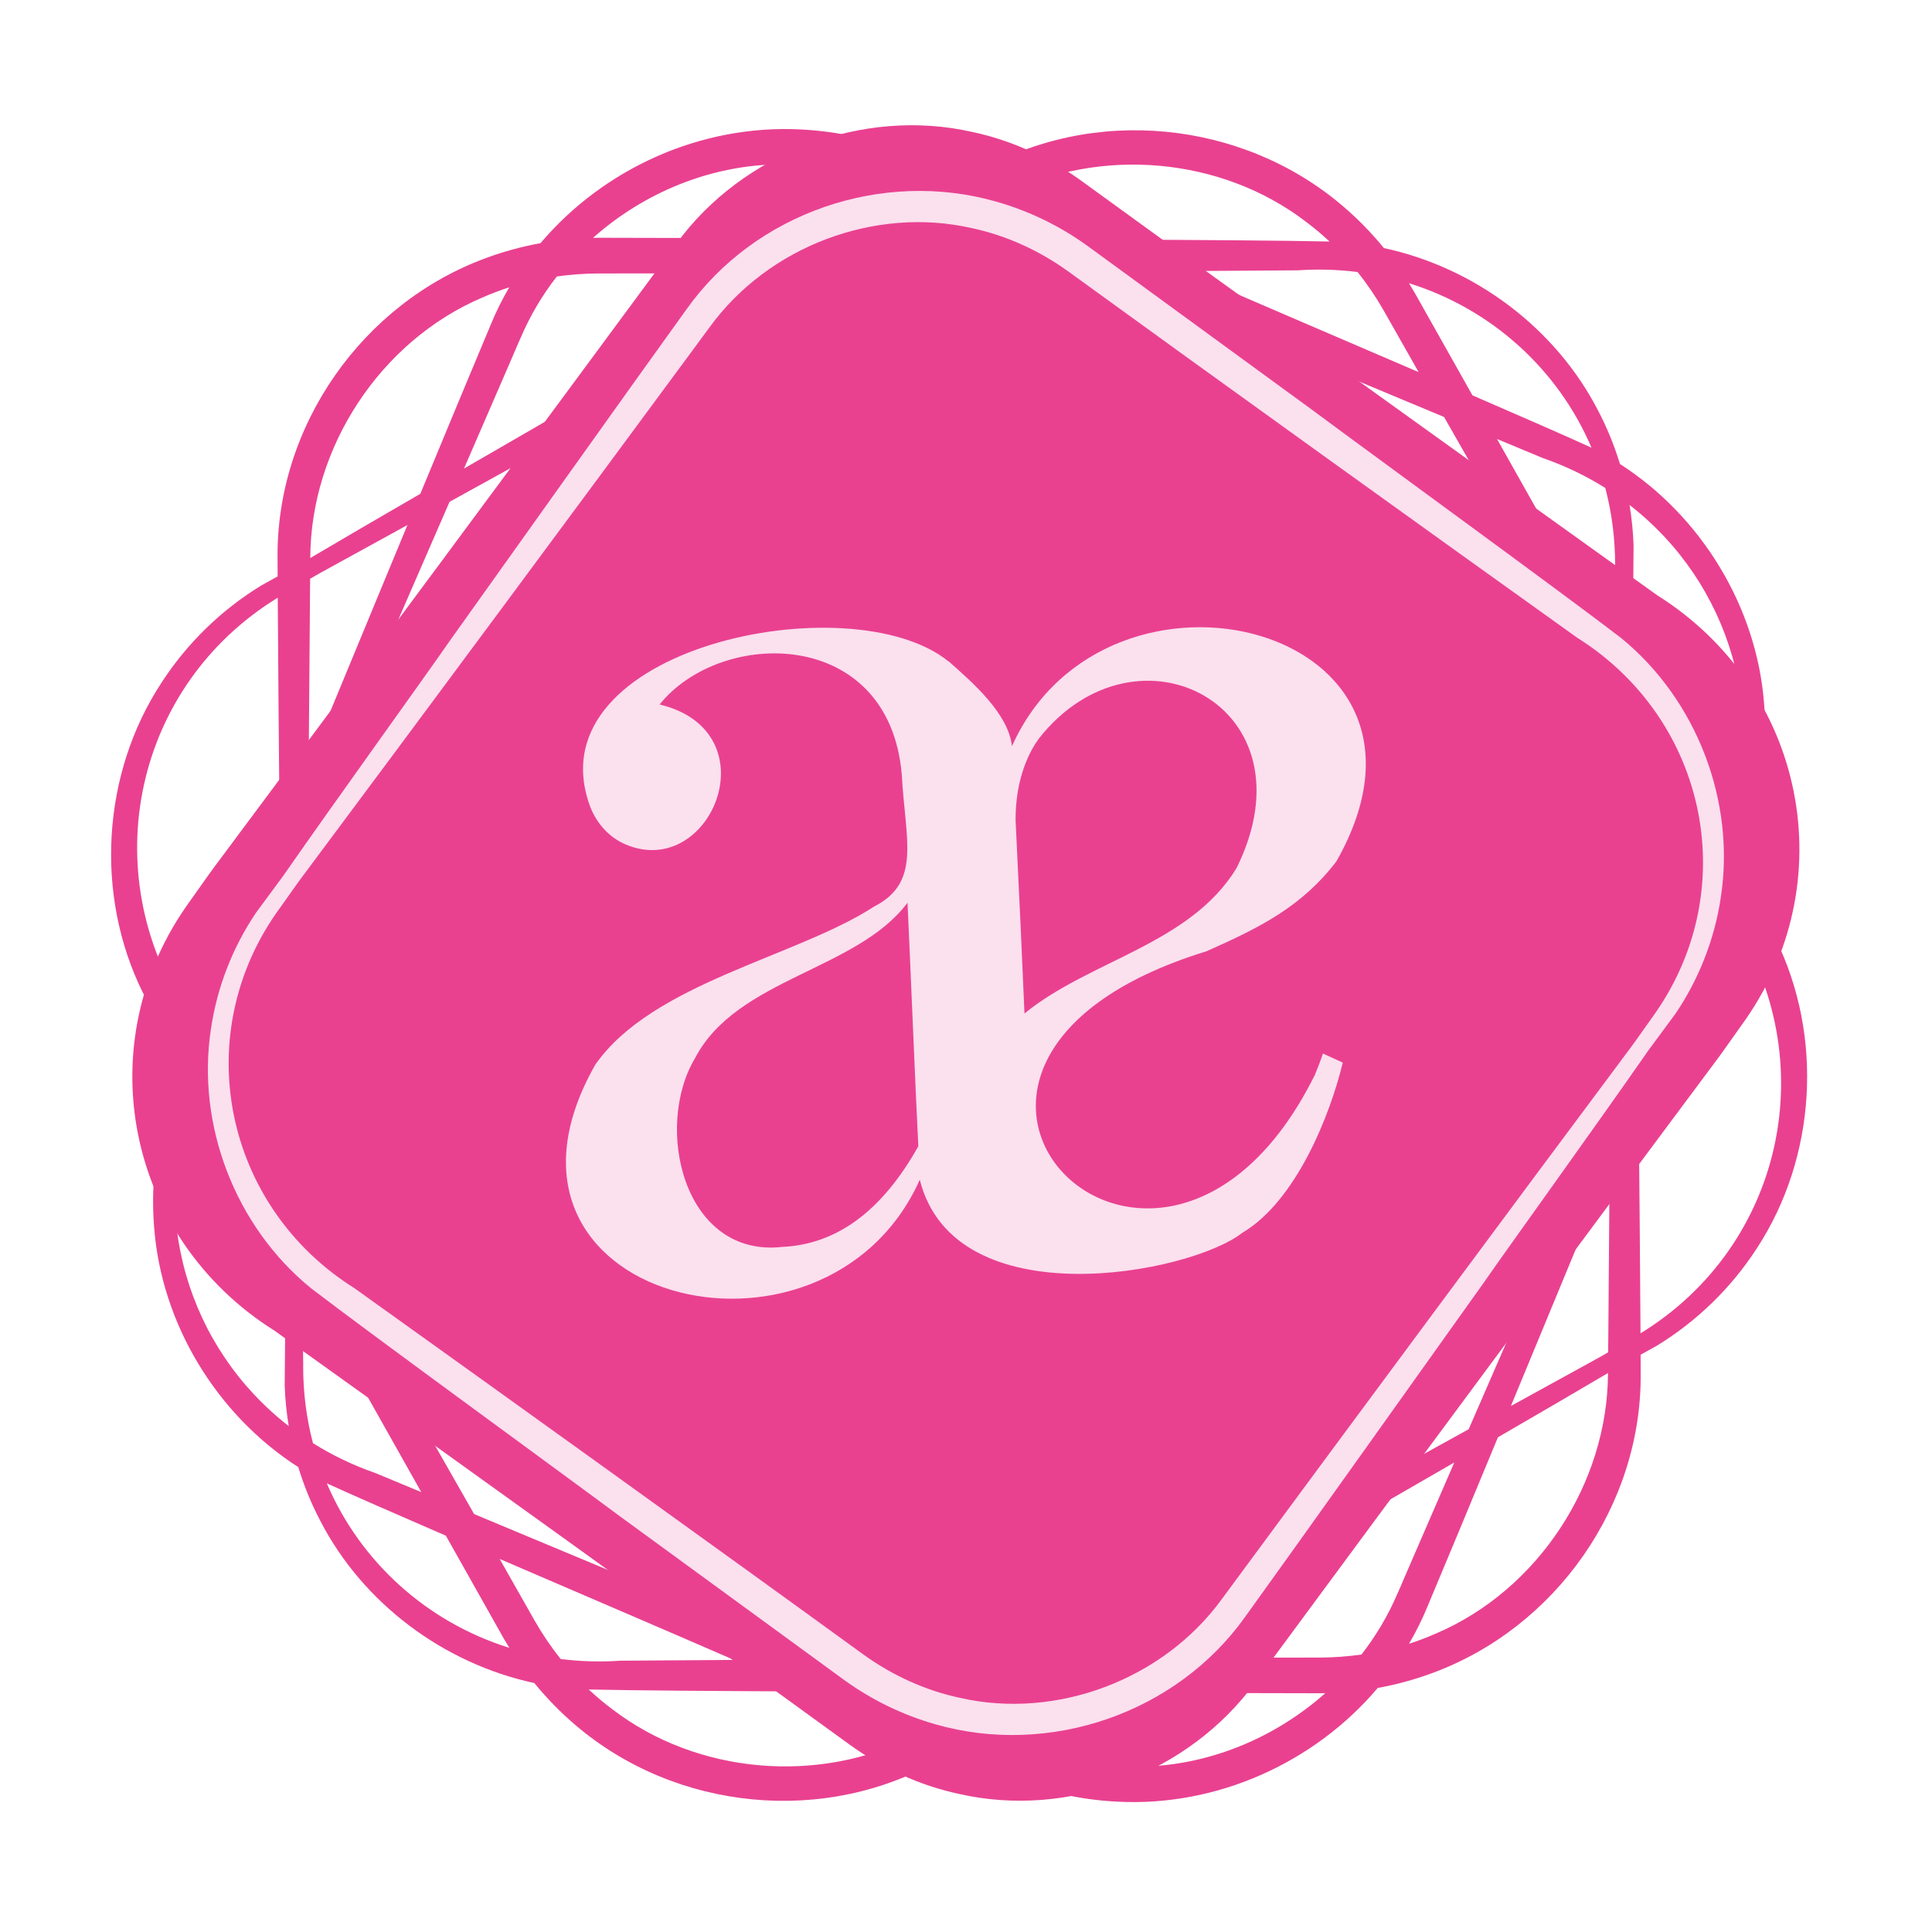
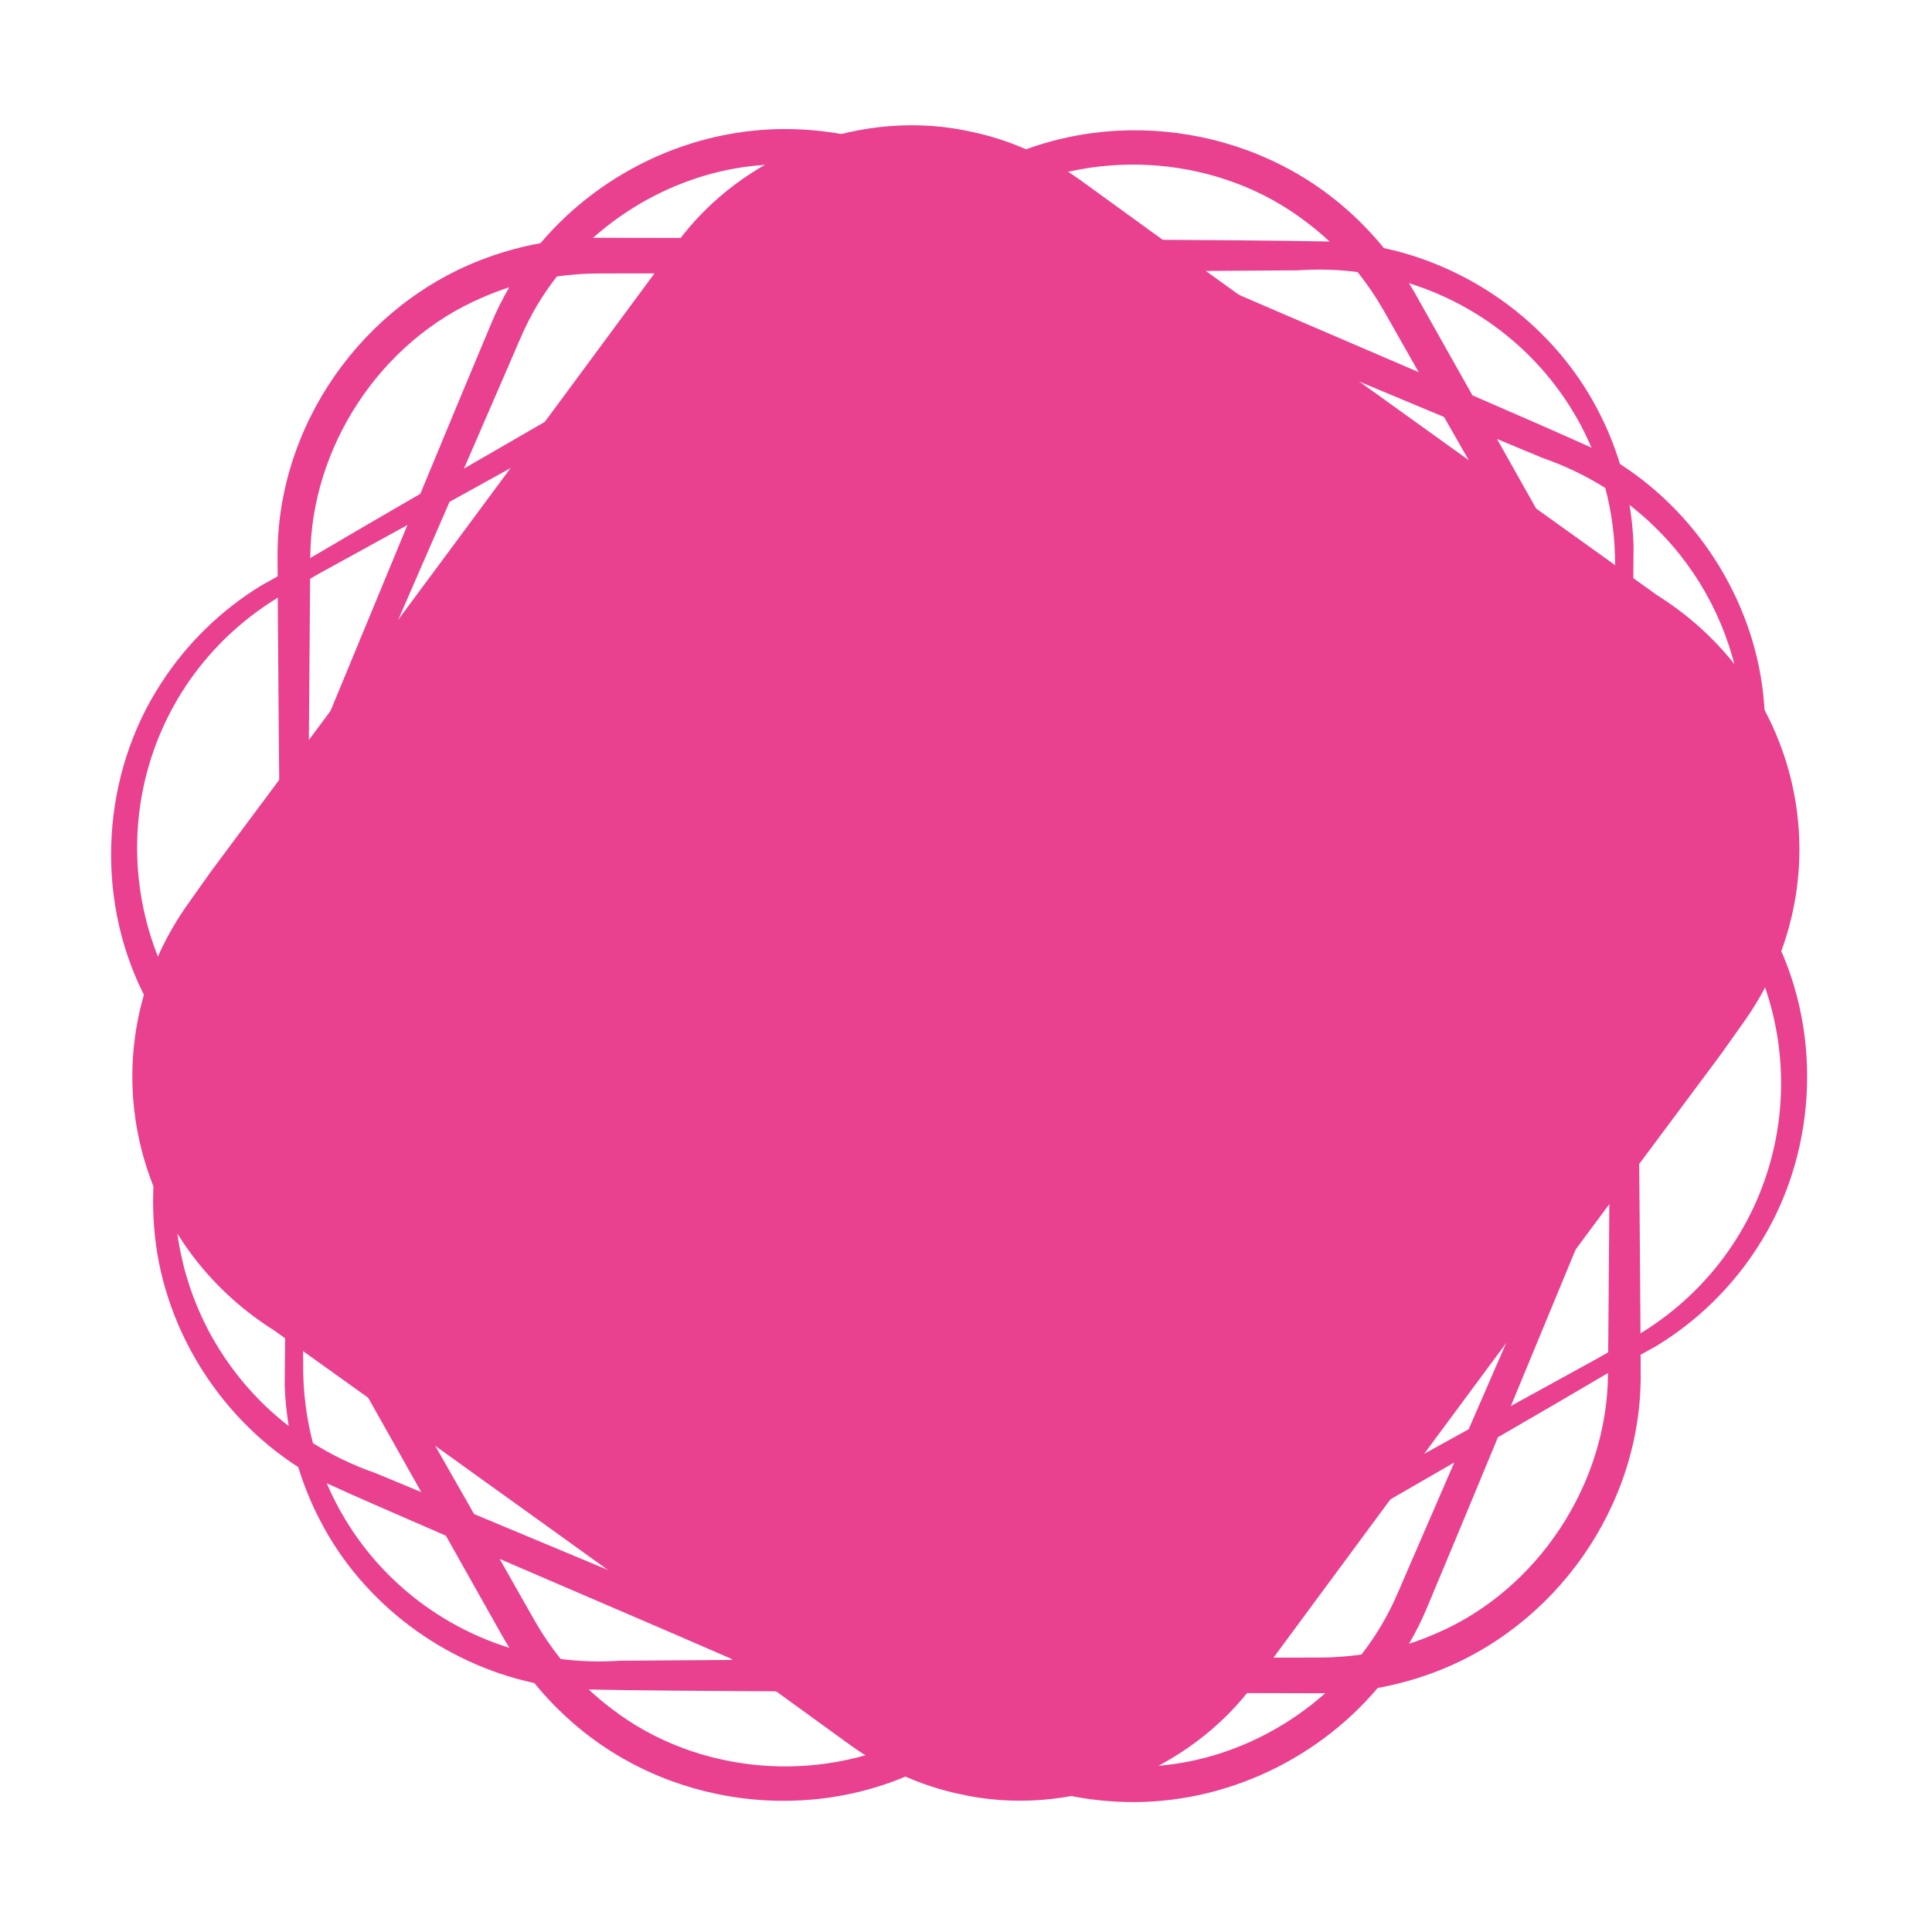
<svg xmlns="http://www.w3.org/2000/svg" id="Ebene_1" version="1.1" viewBox="0 0 595.28 595.28">
  <defs>
    <style>
      .st0 {
        fill: #e94190;
      }

      .st1 {
        fill: #fbe0ee;
      }
    </style>
  </defs>
  <path class="st0" d="M58.67,277.45c1.88-2.65,3.83-5.4,5.8-8.19.43-.59.85-1.16,1.24-1.7,39.05-52.31,98.75-132.88,137.33-185.21,1.09-1.42,4.37-6.03,5.39-7.31,20.35-27.97,57.5-42.06,91.24-34.36,12.11,2.58,23.59,7.88,33.62,15.11,48.43,35.2,128.72,92.86,177.29,127.6,45.73,28.7,57.92,88.82,25.94,132.59-1.88,2.65-3.83,5.4-5.8,8.18-.43.59-.85,1.16-1.24,1.7-39.05,52.31-98.75,132.88-137.33,185.21-1.09,1.42-4.37,6.03-5.39,7.31-20.35,27.97-57.5,42.07-91.24,34.36-12.11-2.58-23.59-7.88-33.62-15.11-48.43-35.2-128.72-92.87-177.28-127.6-45.73-28.7-57.92-88.82-25.94-132.59" />
  <path class="st0" d="M505.47,410.83c-.11-19.22-.36-47.01-.6-72.93,7.81-18.85,17.82-42.94,25.06-60.96,1.16,2.02,2.31,4.01,3.42,5.94,28.68,43.52,16.26,100.89-27.89,127.95M442.5,503.28c-2.72,1.21-5.51,2.27-8.35,3.18,2.14-3.67,4.06-7.5,5.69-11.49,4.94-11.73,13.05-31.25,21.7-52.13,11.98-6.93,24.06-13.96,33.91-19.79-.1,34.1-21.58,66.82-52.95,80.24M350.41,544.34c-12.23.21-24.45-2.34-35.71-7.07-3.07-1.3-6.26-2.66-9.54-4.05,6.12-3.52,13.01-7.48,20.29-11.68l81.42.18c.49,0,.99-.03,1.48-.04-15.82,14.07-36.57,22.6-57.93,22.66M188.79,526.74c-2.58-1.91-5.04-3.99-7.39-6.18,14.14.32,41.16.49,67.58.61l32.48,13.87c-29.28,14.76-66.52,11.66-92.67-8.3M100.69,457.02c.12.06.24.12.36.18,7.63,3.49,21.01,9.33,36.33,15.97l17.81,31.64c.56.98,1.15,1.94,1.74,2.91-25.32-7.9-45.89-26.41-56.24-50.69M60.07,335.11c8.43,15.18,18.4,32.99,27.36,48.98.11,9.82.25,19.27.42,27.31-.05,5.33-.09,10.52-.13,15.52.14,4.18.56,8.35,1.24,12.47-30.9-23.96-43.85-65.66-28.89-104.29M85.58,184.15c.11,19.22.36,47.01.59,72.94-7.81,18.85-17.82,42.94-25.06,60.96-1.16-2.02-2.31-4.01-3.42-5.94-28.68-43.52-16.26-100.89,27.89-127.95M148.55,91.71c2.72-1.21,5.51-2.27,8.35-3.18-2.14,3.67-4.06,7.5-5.69,11.49-4.94,11.73-13.05,31.25-21.7,52.13-11.98,6.93-24.06,13.96-33.91,19.79.1-34.09,21.58-66.83,52.95-80.24M240.64,50.64c12.23-.21,24.45,2.34,35.72,7.07,3.07,1.3,6.26,2.66,9.54,4.05-6.12,3.52-13.01,7.48-20.29,11.68l-81.42-.18c-.49,0-.99.03-1.48.04,15.82-14.07,36.57-22.6,57.93-22.66M402.26,68.24c2.58,1.91,5.05,3.99,7.39,6.18-14.14-.32-41.16-.49-67.57-.61l-32.48-13.87c29.28-14.77,66.52-11.66,92.67,8.3M490.36,137.96c-.12-.06-.23-.12-.35-.18-7.63-3.49-21.01-9.33-36.33-15.97l-17.81-31.64c-.56-.98-1.15-1.95-1.74-2.91,25.32,7.9,45.89,26.41,56.24,50.69M504.37,282.04c-.19-7.63-.33-28.3-.53-50.54,8.04,14.02,15.71,27.38,22.63,39.41-.17.4-.33.8-.5,1.21-.29.66-.56,1.3-.81,1.91-6.17,14.02-13.11,29.85-20.44,46.61-.14-15.4-.27-29.13-.35-38.59M497.62,174.18c.04,3.21.08,6.53.11,9.91,0,.72,0,1.42,0,2.07-.06,4.46-.12,9.11-.17,13.89-6.09-10.88-11.31-20.24-14.66-26.32l-21.65-38.47c4.9,2.04,9.62,4,14.08,5.86,6.93,2.4,13.37,5.52,19.29,9.23,1.99,7.56,3.04,15.55,3.02,23.83M418.31,83.83c2.95,3.71,5.63,7.65,7.98,11.76,3.36,5.94,6.99,12.34,10.81,19.06-24.48-10.55-48.65-20.83-68.26-29.42l-3.98-1.7c12.64-.08,24.49-.16,35.07-.24,6.27-.43,12.42-.23,18.39.53M314.14,73.69c-11.41-.05-21.58-.1-29.11-.17,4.26-2.37,8.4-4.67,12.39-6.89,5.38,2.27,10.98,4.63,16.73,7.06M160.47,103.98c2.87-6.75,6.63-13.05,11.1-18.79,4.18-.59,8.4-.91,12.62-.93,18.09,0,39.79-.05,62.88-.13-25.84,14.92-52.93,30.6-67.84,39.2-5.69,3.41-19.99,11.64-36.27,21.04,4.95-11.41,9.65-22.24,13.94-32.16.74-1.61,2.87-6.77,3.57-8.24M86.68,312.94c.19,7.63.33,28.3.53,50.54-8.04-14.02-15.71-27.38-22.63-39.41.17-.4.33-.8.5-1.21.29-.66.56-1.3.81-1.91,6.17-14.02,13.11-29.85,20.44-46.61.14,15.4.27,29.12.35,38.59M95.53,181.11c.01-.59.02-1.62.02-2.78.57-.33,1.12-.65,1.7-.99.63-.35,1.24-.69,1.81-1.02,8.24-4.52,17.14-9.41,26.47-14.55-10.89,26.31-22.01,53.22-28.28,68.35-.54,1.35-1.27,3.16-2.14,5.31.17-19.58.31-38.07.42-54.32M93.43,420.81c-.04-3.21-.08-6.53-.11-9.91,0-.72,0-1.42,0-2.07.06-4.46.12-9.11.17-13.88,6.09,10.88,11.31,20.24,14.66,26.32l21.65,38.47c-4.9-2.04-9.62-4-14.08-5.85-6.93-2.4-13.37-5.52-19.29-9.23-1.99-7.57-3.04-15.55-3.02-23.83M172.74,511.15c-2.96-3.71-5.63-7.65-7.98-11.76-3.36-5.94-6.99-12.34-10.81-19.06,26.66,11.49,55.01,23.62,68.26,29.42l3.98,1.7c-12.64.08-24.48.16-35.07.24-6.27.43-12.42.23-18.39-.53M276.91,521.3c11.41.05,21.58.11,29.11.17-4.26,2.37-8.4,4.67-12.39,6.89-5.38-2.27-10.98-4.63-16.73-7.06M325,510.92c-23.92.1-48.64.22-71.91.36-35.53-14.93-74.29-31.14-107-44.77-16.17-28.41-34.87-61.12-52.37-91.65.43-37.13.86-80.12,1.21-120.19,14.46-33.1,29.84-68.42,43.58-100.05,40.69-22.42,87.8-48.49,127.53-70.55,23.92-.1,48.64-.22,71.9-.36,40.56,17.04,76.71,32.15,107,44.77,16.16,28.41,34.87,61.12,52.37,91.65-.43,37.13-.85,80.12-1.21,120.19-14.46,33.1-29.84,68.42-43.58,100.05-40.69,22.42-87.8,48.49-127.53,70.55M430.58,491c-2.87,6.75-6.63,13.05-11.1,18.79-4.18.59-8.4.91-12.62.93-18.09,0-39.79.05-62.88.13,25.84-14.92,52.93-30.6,67.84-39.2,5.69-3.41,19.98-11.64,36.27-21.04-4.95,11.42-9.65,22.25-13.94,32.16-.73,1.61-2.87,6.77-3.57,8.24M495.52,413.88c-.02.59-.02,1.62-.02,2.78-.57.33-1.12.65-1.69.98-.63.35-1.24.69-1.81,1.02-8.24,4.52-17.14,9.41-26.47,14.55,10.89-26.31,22.01-53.22,28.28-68.35.54-1.35,1.27-3.16,2.14-5.31-.17,19.59-.31,38.07-.42,54.32M530.98,259.87c-8.43-15.18-18.4-32.99-27.36-48.98-.12-9.82-.25-19.27-.42-27.31.05-5.33.09-10.52.13-15.52-.14-4.18-.56-8.35-1.24-12.47,30.9,23.96,43.84,65.66,28.89,104.29M547.04,289.18c-2.83-5.33-7.26-13.42-12.54-22.96.98-2.26,1.95-4.49,2.89-6.67,5.2-13.48,7.34-28.15,6.17-42.57-2.23-29.89-19.29-57.87-44.42-74.01-1.74-5.69-3.99-11.23-6.76-16.5-13.14-25.48-38.06-44.05-65.97-50.03-3.83-4.69-8.08-9.05-12.69-12.97-31.03-26.51-77.15-31.02-112.47-10.48-1.06.61-2.22,1.27-3.41,1.95l-17.17-7.33c-10.71-4.51-22.23-7.14-33.84-7.72-30.8-1.62-60.77,11.98-80.29,35.03-5.62,1.02-11.15,2.52-16.51,4.48-38.36,13.95-64.99,51.88-64.51,92.73,0,1.68.01,3.52.02,5.47-1.69.94-3.36,1.87-5.01,2.78-12.34,7.53-22.96,17.86-30.81,30.02-18.35,28.01-20.58,65.38-5.72,95.43,2.82,5.32,7.26,13.42,12.54,22.96-.98,2.26-1.95,4.49-2.89,6.67-5.2,13.49-7.34,28.15-6.17,42.57,2.23,29.89,19.29,57.87,44.42,74.01,1.74,5.69,3.99,11.23,6.76,16.5,13.14,25.48,38.07,44.05,65.97,50.03,3.83,4.69,8.08,9.05,12.69,12.97,31.03,26.51,77.15,31.02,112.47,10.48,1.07-.61,2.22-1.27,3.41-1.95l17.17,7.33c10.71,4.51,22.23,7.14,33.84,7.72,30.8,1.62,60.77-11.98,80.29-35.03,5.62-1.02,11.15-2.52,16.51-4.48,38.36-13.95,64.99-51.88,64.51-92.73,0-1.68-.01-3.51-.02-5.47,1.69-.94,3.36-1.87,5.01-2.78,12.33-7.53,22.96-17.86,30.81-30.02,18.34-28.01,20.58-65.38,5.72-95.43" />
-   <path class="st1" d="M86.31,279.68c1.66-2.35,3.38-4.77,5.13-7.24.38-.52.75-1.02,1.09-1.5,34.53-46.26,87.33-117.51,121.45-163.79.96-1.26,3.87-5.33,4.77-6.47,18-24.74,50.85-37.2,80.69-30.39,10.71,2.28,20.86,6.96,29.73,13.36,42.83,31.12,113.83,82.12,156.78,112.84,40.44,25.38,51.22,78.55,22.94,117.25-1.66,2.35-3.38,4.77-5.13,7.24-.38.52-.75,1.03-1.1,1.5-34.53,46.26-87.33,117.51-121.45,163.79-.96,1.25-3.87,5.33-4.77,6.47-18,24.74-50.85,37.2-80.69,30.39-10.71-2.28-20.86-6.96-29.74-13.36-42.83-31.13-113.83-82.12-156.78-112.84-40.44-25.38-51.22-78.55-22.94-117.25M457.02,395.43c6.79-9.86,34.76-48.6,50.98-71.94,2.84-3.84,5.6-7.58,8.26-11.18,7.25-10.72,12.08-23.08,13.96-35.9,4.55-29.63-7.51-60.91-30.78-79.87-17.83-13.7-76.21-56.17-95.13-70.24l-69.34-50.61c-8.43-6.09-17.95-10.7-27.96-13.55-35.13-10.08-74.38,3.38-95.53,33.22-15.98,22.13-56.87,79.65-73.28,102.63-6.79,9.86-34.76,48.6-50.98,71.94-2.84,3.84-5.6,7.58-8.26,11.18-7.26,10.72-12.08,23.08-13.96,35.9-4.55,29.63,7.51,60.91,30.77,79.87,17.83,13.7,76.21,56.17,95.13,70.24l69.34,50.61c8.44,6.09,17.95,10.7,27.96,13.55,35.13,10.08,74.38-3.38,95.53-33.22,15.98-22.13,56.87-79.65,73.28-102.63" />
-   <path class="st1" d="M404.98,331.59l-.04-.02c-48.13,96.21-146.77-3.52-33.22-38.46l.22-.1c16.33-7.24,29.27-13.74,39.84-27.64,41.33-72.73-70.71-100.65-99.98-35.46-1.12-10-11.86-19.39-19.56-26.19v.07c-29.99-24.34-127.65-4.29-110.62,44.14,1.91,5.42,5.83,9.99,11.11,12.24,26.34,11.23,45.21-34.73,10.51-43.11,18.89-23.58,70.73-23.94,74.61,21.62,1.06,20.04,6.15,33.16-8.55,40.66-23.98,15.57-68.29,23.49-85.88,48.7-41.33,72.68,70.69,100.69,99.98,35.46,10.76,42.8,83.14,29.07,99.39,16.34,16.54-9.81,27-36.13,30.94-52.43l-6.11-2.8c-.83,2.44-1.72,4.74-2.64,6.96M240.98,384.2c-30.4,3.32-39.62-36.95-26.76-58.28,12.82-24.49,49.93-27,65.4-47.79.72,15.01,2.58,60.88,3.33,75.04-11.14,19.93-25.13,30.27-41.97,31.02M312.91,252.59h0c0-13.3,4.54-21.42,7.22-25.08,30.24-38.31,85.54-9.87,60.86,39.99-14.38,23.51-45.21,28.33-65.33,44.77-.44-10.88-1.81-40.92-2.75-59.69" />
</svg>